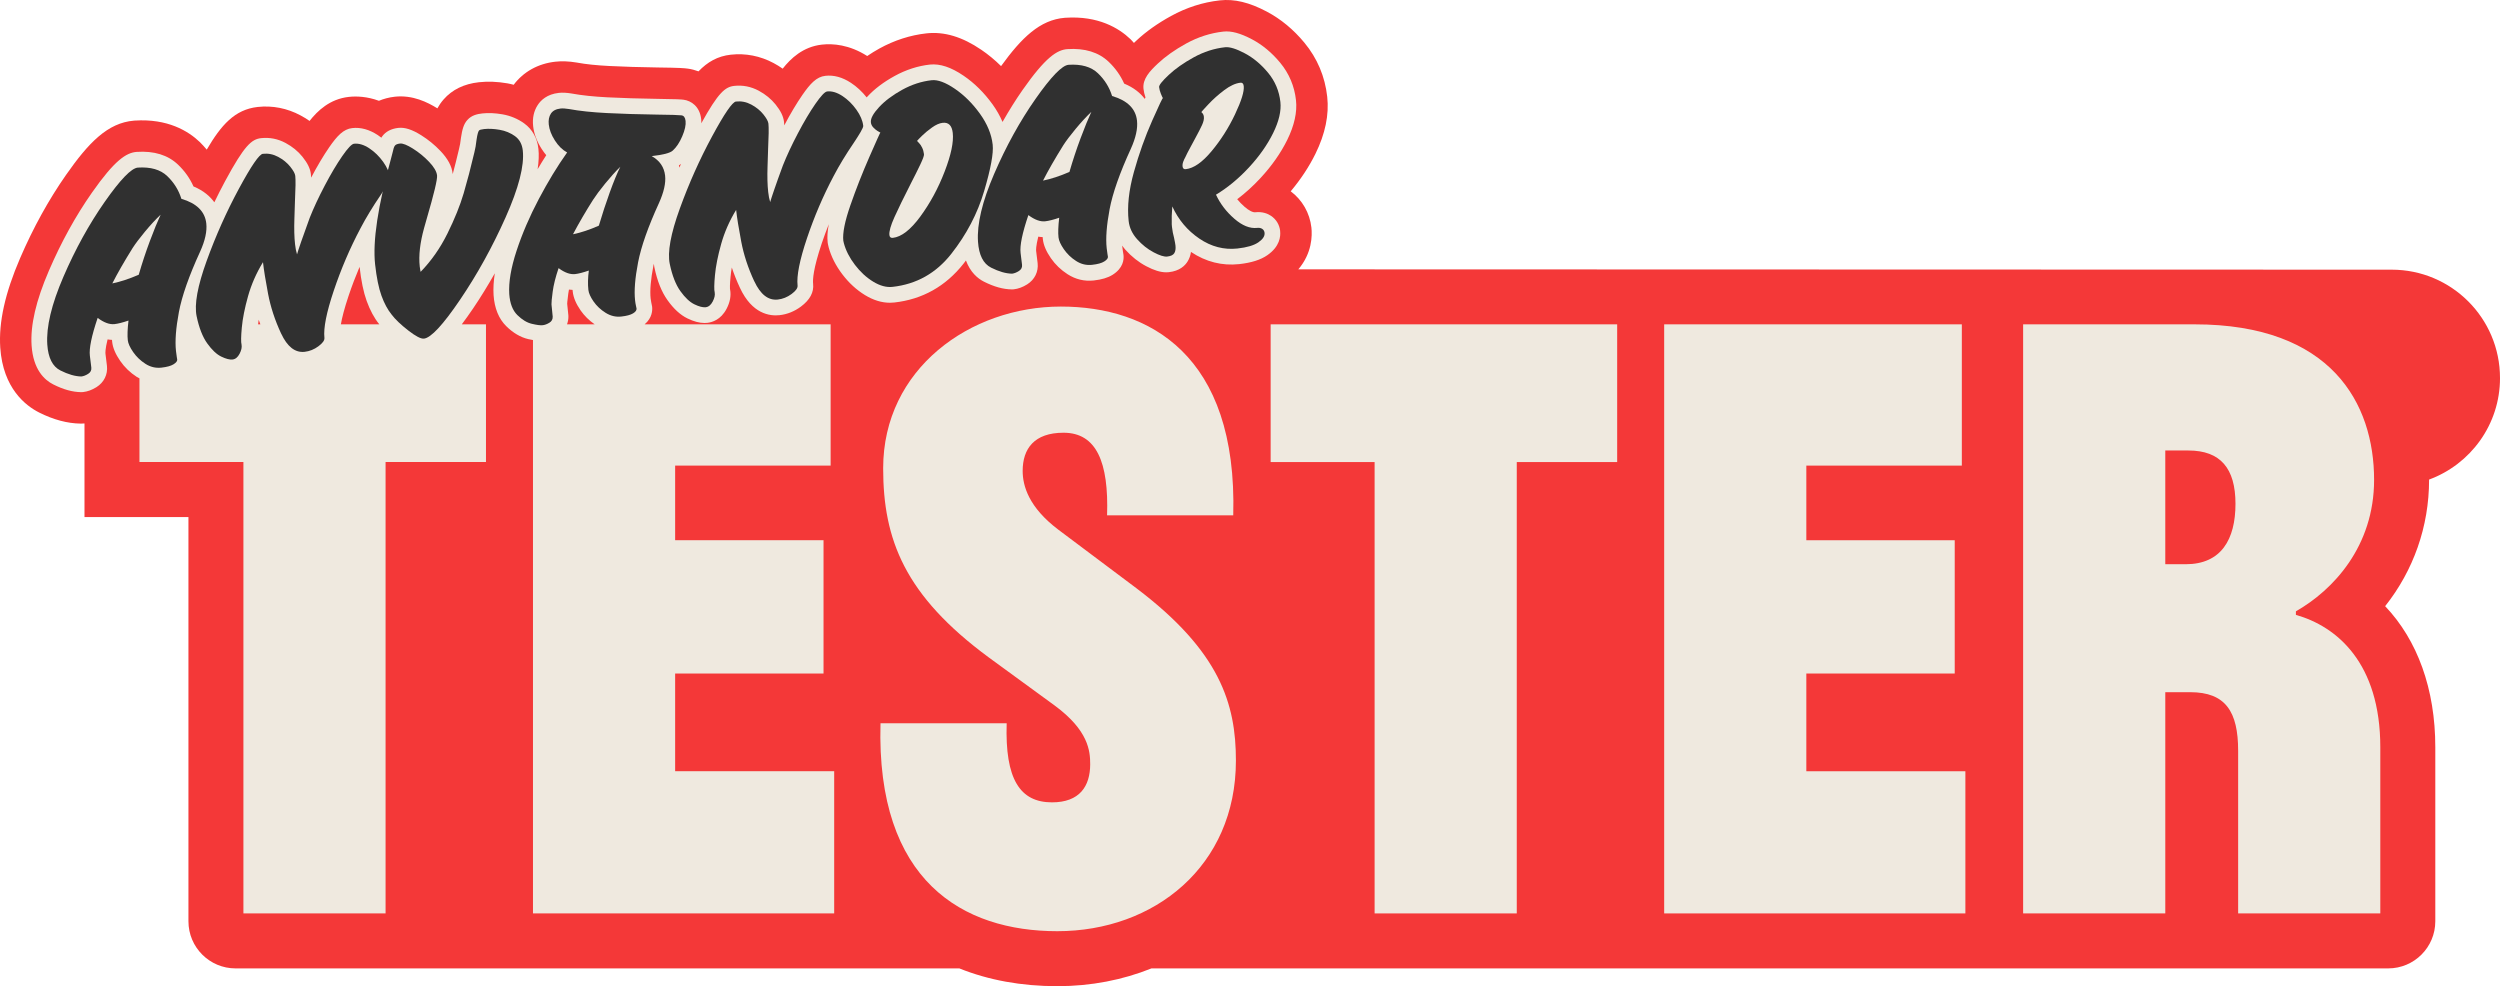
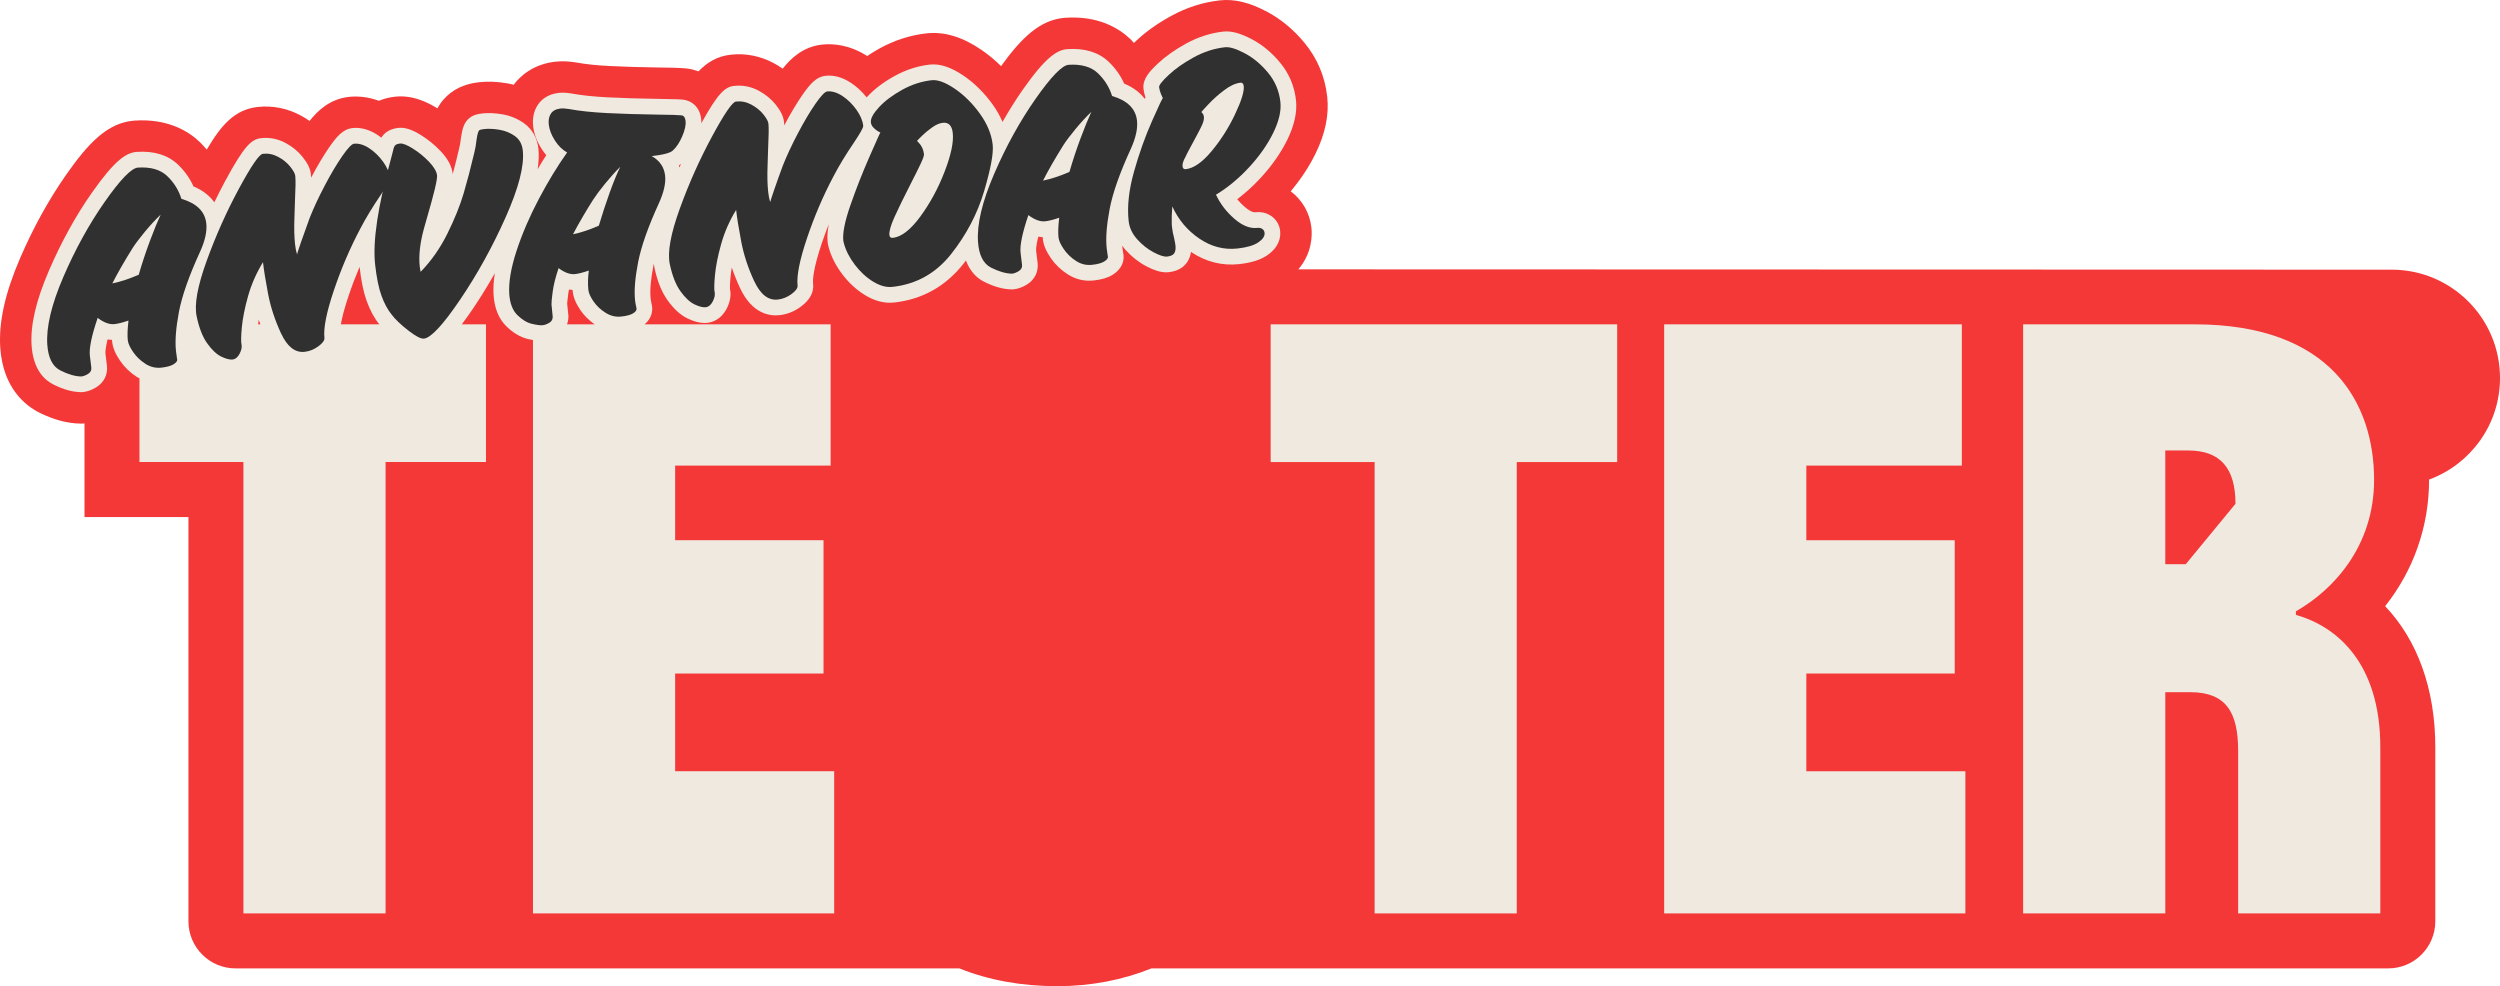
<svg xmlns="http://www.w3.org/2000/svg" id="Layer_1" width="318.22" height="125.53" viewBox="0 0 318.22 125.53">
  <path d="M318.22,48.116c0-7.616-6.174-13.79-13.79-13.79l-139.171-.042c1.766-2.068,1.779-4.306,1.667-5.321-.208-1.851-1.165-3.515-2.634-4.612,1.279-1.526,2.334-3.125,3.145-4.769,1.25-2.535,1.755-4.98,1.503-7.265-.285-2.579-1.263-4.895-2.906-6.882-1.392-1.683-3.003-3.015-4.792-3.96-2.23-1.179-4.128-1.632-5.964-1.428-2.155.236-4.248.906-6.225,1.992-1.712.943-3.19,1.992-4.395,3.121-.098.092-.208.196-.322.305-.152-.16-.285-.331-.446-.485-1.458-1.392-4.083-2.994-8.263-2.721-.034.002-.067.005-.101.007-3.153.258-5.491,2.539-8.102,6.148-.787-.779-1.627-1.474-2.515-2.078-2.436-1.657-4.718-2.339-6.981-2.091-2.064.229-4.08.877-5.994,1.931-.546.301-1.055.622-1.547.953-2.295-1.463-4.395-1.605-5.769-1.451-2.414.268-3.978,1.774-4.99,3.06-.368-.258-.757-.496-1.165-.715-1.688-.903-3.572-1.274-5.441-1.063-1.685.186-2.973.934-4.111,2.122-.431-.156-.875-.283-1.346-.346-.463-.063-1.043-.115-3.86-.148-2.269-.033-4.338-.097-6.154-.189-1.614-.082-2.972-.223-4.036-.42-.042-.008-.083-.016-.125-.022-.995-.162-1.876-.197-2.702-.105-2.207.245-4.068,1.291-5.302,2.937-.258-.064-.515-.133-.781-.179-1.307-.224-2.5-.27-3.643-.144-1.897.209-3.407.944-4.492,2.186-.324.368-.585.753-.797,1.138-1.242-.769-3.136-1.729-5.417-1.481-.774.087-1.438.278-2.021.519-1.522-.556-2.87-.603-3.842-.494-2.413.268-3.977,1.773-4.989,3.059-.368-.257-.753-.493-1.158-.709-1.689-.908-3.576-1.278-5.449-1.069-2.925.324-4.657,2.323-6.48,5.429-.286-.333-.573-.665-.896-.974-1.458-1.392-4.084-2.992-8.263-2.722-.034.002-.067.005-.101.007-3.37.276-5.805,2.843-8.642,6.896-2.21,3.158-4.179,6.723-5.85,10.596C.647,37.289-.182,41.021.033,44.256c.351,5.192,3.258,7.402,4.96,8.258,1.813.912,3.593,1.386,5.291,1.407h.075c.132,0,.264-.013.396-.022v11.914h13.232v51.453c0,3.314,2.686,6,6,6h92.129c3.701,1.489,7.891,2.263,12.468,2.263,4.312,0,8.351-.802,11.982-2.263h157.42c3.314,0,6-2.686,6-6v-22.148c0-7.429-2.281-13.644-6.385-17.959,3.592-4.528,5.593-10.12,5.593-16.084,0-.011,0-.021,0-.032,5.265-1.941,9.028-6.988,9.028-12.928Z" fill="#f43838" />
  <path d="M162.952,29.411c-.09-.804-.504-1.491-1.163-1.934-.396-.267-1.066-.559-1.994-.46-.319.045-.822-.215-1.369-.688-.354-.307-.667-.629-.944-.971,1.035-.78,2.027-1.682,2.965-2.694,1.434-1.548,2.578-3.18,3.402-4.852.907-1.841,1.282-3.542,1.115-5.058-.197-1.79-.875-3.396-2.013-4.771-1.054-1.275-2.258-2.275-3.578-2.974-1.487-.786-2.65-1.1-3.659-.988-1.63.18-3.222.69-4.732,1.521-1.421.783-2.628,1.635-3.587,2.534-1.049.984-1.979,1.972-1.842,3.229.04.359.125.728.253,1.097-.029.059-.06.126-.089.188-.553-.738-1.376-1.43-2.622-1.946-.461-1.033-1.12-1.962-1.966-2.771-1.279-1.22-3.044-1.768-5.277-1.62-1.305.106-2.772,1.032-5.69,5.201-.896,1.279-1.742,2.646-2.55,4.067-.324-.752-.738-1.497-1.263-2.226-1.072-1.487-2.313-2.717-3.69-3.653-1.613-1.099-3.013-1.554-4.291-1.422-1.539.171-3.053.66-4.501,1.458-1.402.772-2.562,1.65-3.449,2.609-.032.035-.066.075-.099.111-.583-.733-1.252-1.359-2.008-1.856-1.083-.709-2.176-1.012-3.251-.89-1.12.124-1.918.983-2.92,2.428-.742,1.072-1.52,2.379-2.312,3.882-.008-.198-.021-.341-.033-.451-.077-.69-.417-1.393-1.073-2.21-.564-.701-1.286-1.29-2.146-1.753-.987-.528-2.037-.731-3.114-.614-1.153.128-2.028.845-4.194,4.761.003-.177.004-.353-.014-.522-.179-1.628-1.275-2.347-2.234-2.476-.296-.041-.911-.082-3.373-.112-2.317-.033-4.436-.099-6.297-.193-1.791-.091-3.326-.253-4.604-.489-.631-.104-1.158-.13-1.615-.078-1.498.166-2.288.934-2.685,1.545-.499.765-.695,1.672-.582,2.698.106.957.468,1.926,1.075,2.878.185.291.383.562.593.811-.37.566-.735,1.171-1.099,1.781.145-.961.185-1.834.099-2.607-.149-1.358-.773-2.472-1.807-3.221-.819-.591-1.758-.981-2.793-1.16-.934-.159-1.763-.193-2.53-.11-.646.071-1.374.228-1.909.831-.471.517-.655,1.198-.816,2.258-.061.562-.141,1.028-.25,1.441-.266,1.128-.534,2.197-.802,3.198-.001-.017-.003-.034-.005-.051-.106-.961-.615-1.91-1.56-2.903-.735-.771-1.557-1.441-2.443-1.995h0c-1.185-.74-2.081-1.027-2.914-.938-.917.103-1.611.469-2.062,1.088-.036.05-.067.106-.1.159-.149-.113-.298-.228-.454-.331-1.083-.711-2.18-1.013-3.252-.891-1.119.124-1.917.982-2.92,2.427-.741,1.072-1.519,2.378-2.312,3.882-.008-.198-.021-.341-.033-.451-.077-.69-.417-1.392-1.072-2.208-.565-.703-1.288-1.293-2.145-1.752-.985-.53-2.034-.734-3.116-.617-1.22.136-2.128.927-4.59,5.484-.473.877-.925,1.774-1.364,2.681-.543-.75-1.366-1.481-2.656-2.02-.461-1.035-1.121-1.965-1.967-2.772-1.279-1.22-3.042-1.772-5.277-1.621-1.305.106-2.772,1.032-5.691,5.202-2.055,2.936-3.891,6.263-5.455,9.887-1.662,3.85-2.387,6.976-2.215,9.558.206,3.048,1.616,4.375,2.763,4.952,1.285.647,2.445.969,3.546.982h.025c.073,0,.146-.004.219-.012.566-.062,1.138-.272,1.703-.625.958-.599,1.457-1.614,1.335-2.709-.008-.074-.07-.584-.188-1.534-.014-.109-.042-.59.269-1.834.188.032.375.052.561.057.006.09.015.177.024.262.083.753.417,1.545,1.02,2.417.556.809,1.271,1.497,2.121,2.043.107.069.221.116.331.177v10.651h13.232v57.453h18.096v-57.453h12.78v-17.53h-3.077c.441-.586.917-1.25,1.441-2.022.968-1.429,1.884-2.93,2.761-4.473-.155.994-.211,1.918-.158,2.78.117,1.685.663,3.018,1.622,3.962.863.85,1.799,1.399,2.782,1.635.224.054.415.085.612.121v72.982h38.34v-18.096h-20.245v-12.44h18.888v-16.965h-18.888v-9.5h19.792v-17.982h-23.675c.98-.818,1.001-1.809.953-2.24-.009-.077-.042-.275-.119-.599-.029-.122-.05-.269-.069-.437-.111-1.003.01-2.427.359-4.23.012-.062.035-.136.048-.199.02.143.035.291.063.428.371,1.772.922,3.152,1.686,4.217.798,1.114,1.626,1.87,2.533,2.311.801.389,1.515.581,2.172.581.121,0,.24-.007.357-.02.599-.066,1.712-.386,2.442-1.777.444-.843.598-1.669.455-2.456-.005-.028-.01-.056-.017-.083-.008-.096-.025-.484.075-1.564.033-.363.086-.753.157-1.165.292.869.639,1.736,1.041,2.597,1.55,3.33,3.809,3.604,5.023,3.473.979-.108,1.896-.474,2.729-1.09,1.15-.855,1.674-1.831,1.557-2.901-.058-.526.007-1.896,1.098-5.146.276-.823.58-1.636.897-2.442-.169.901-.216,1.665-.143,2.322.008.074.021.146.037.219l.092.401c.316,1.176.903,2.332,1.743,3.436.835,1.098,1.804,1.986,2.879,2.643,1.061.648,2.125.975,3.169.975.184,0,.367-.011.55-.03,3.583-.396,6.554-2.062,8.831-4.951.104-.132.2-.267.301-.4.556,1.497,1.489,2.293,2.299,2.701,1.284.646,2.442.966,3.542.981h.027c.073,0,.146-.004.219-.012.568-.062,1.141-.273,1.703-.626.958-.599,1.457-1.613,1.335-2.708-.008-.074-.07-.584-.188-1.534-.014-.109-.041-.59.27-1.834.188.031.375.051.56.056.006.091.015.178.024.263.083.753.417,1.545,1.021,2.418.558.809,1.272,1.497,2.123,2.043,1.023.66,2.145.926,3.339.797,1.016-.112,1.798-.349,2.391-.72,1.359-.853,1.456-1.943,1.392-2.512-.011-.106-.037-.276-.08-.502-.024-.124-.047-.319-.077-.587-.004-.034-.002-.076-.006-.111.129.175.253.352.403.519.784.877,1.674,1.581,2.646,2.094.997.528,1.817.781,2.552.781.113,0,.225-.006.334-.018,1.373-.152,2.058-.831,2.388-1.37.222-.359.364-.764.427-1.207,1.9,1.269,3.96,1.786,6.134,1.552,1.558-.173,2.729-.543,3.581-1.132,1.596-1.104,1.709-2.397,1.634-3.075ZM86.684,20.861c-.07.156-.139.314-.208.471-.024-.091-.031-.191-.06-.28.102-.057.178-.128.268-.192ZM33.144,41.284h-.292c.026-.194.043-.376.078-.582.065.194.143.388.214.582ZM43.389,41.284c.142-.817.429-1.984.989-3.649.417-1.243.885-2.467,1.393-3.669.204,1.802.498,3.226.902,4.344.427,1.183.972,2.188,1.575,2.929.011.015.026.03.037.045h-4.895ZM72.176,41.284c.114-.332.189-.681.175-1.057-.002-.048-.005-.096-.011-.143-.084-.765-.134-1.249-.144-1.411,0-.025.005-.282.136-1.279.022-.17.052-.349.088-.535.155.022.309.036.463.04.006.075.014.148.021.222.083.754.41,1.535,1.001,2.391.477.687,1.083,1.279,1.789,1.772h-3.519ZM113.453,18.309c.088-.085.169-.179.24-.281-.068.099-.149.193-.24.281Z" fill="#efe9df" />
-   <path d="M144.649,74.873l-9.953-7.464c-3.732-2.828-4.523-5.543-4.523-7.465,0-2.828,1.47-4.863,5.202-4.863,4.185,0,5.768,3.732,5.542,10.518h16.06c.565-20.471-10.745-26.578-21.941-26.578-11.536,0-22.62,7.918-22.62,20.584,0,9.049,2.714,16.174,13.459,24.09l8.369,6.107c4.298,3.167,4.524,5.769,4.524,7.465,0,2.828-1.357,4.863-4.863,4.863-4.071,0-5.994-2.94-5.768-10.066h-16.06c-.566,20.132,10.518,26.466,22.506,26.466,12.328,0,22.733-8.257,22.733-21.715,0-7.238-2.036-13.911-12.667-21.941Z" fill="#efe9df" />
  <polygon points="161.738 58.814 174.971 58.814 174.971 116.267 193.066 116.267 193.066 58.814 205.846 58.814 205.846 41.284 161.738 41.284 161.738 58.814" fill="#efe9df" />
  <polygon points="229.924 85.731 248.812 85.731 248.812 68.766 229.924 68.766 229.924 59.266 249.717 59.266 249.717 41.284 211.829 41.284 211.829 116.267 250.169 116.267 250.169 98.171 229.924 98.171 229.924 85.731" fill="#efe9df" />
-   <path d="M292.241,78.267v-.453c4.75-2.714,9.953-8.256,9.953-16.738,0-9.727-5.429-19.792-22.846-19.792h-21.828v74.983h18.096v-28.161h3.167c4.524,0,6.107,2.488,6.107,7.465v20.696h18.096v-21.148c0-10.744-5.542-15.382-10.745-16.852ZM278.217,71.82h-2.602v-14.477h2.94c4.072,0,5.995,2.262,5.995,6.786s-1.81,7.69-6.333,7.69Z" fill="#efe9df" />
+   <path d="M292.241,78.267v-.453c4.75-2.714,9.953-8.256,9.953-16.738,0-9.727-5.429-19.792-22.846-19.792h-21.828v74.983h18.096v-28.161h3.167c4.524,0,6.107,2.488,6.107,7.465v20.696h18.096v-21.148c0-10.744-5.542-15.382-10.745-16.852ZM278.217,71.82h-2.602v-14.477h2.94c4.072,0,5.995,2.262,5.995,6.786Z" fill="#efe9df" />
  <path d="M7.687,47.153c-.997-.501-1.553-1.601-1.667-3.301-.148-2.234.536-5.11,2.056-8.63,1.519-3.519,3.271-6.696,5.257-9.533s3.392-4.288,4.215-4.355c1.626-.105,2.871.253,3.733,1.075.861.821,1.463,1.789,1.807,2.899,1.945.569,3.003,1.614,3.171,3.136.109.991-.15,2.181-.78,3.572-1.419,3.092-2.322,5.662-2.708,7.71-.385,2.049-.508,3.701-.37,4.957.038.339.07.586.1.741.03.156.048.271.056.343.021.193-.134.395-.466.603-.331.207-.848.35-1.548.427-.725.08-1.404-.082-2.036-.49-.632-.406-1.152-.905-1.56-1.497-.408-.591-.634-1.092-.68-1.503-.067-.604-.037-1.438.089-2.504-.729.251-1.325.402-1.784.453-.628.069-1.343-.193-2.142-.79-.775,2.286-1.105,3.896-.99,4.823.115.93.176,1.43.184,1.502.038.339-.098.605-.407.799-.309.192-.596.303-.862.332-.784-.01-1.675-.267-2.671-.769ZM17.66,34.97c.425-1.464.897-2.894,1.416-4.284.519-1.389.976-2.511,1.372-3.361-.642.61-1.308,1.332-1.999,2.165-.69.836-1.214,1.529-1.568,2.081-1.081,1.734-1.941,3.236-2.584,4.506,1.029-.212,2.149-.58,3.364-1.106Z" fill="#303030" />
  <path d="M35.782,42.454c-.786-1.687-1.339-3.375-1.66-5.063-.321-1.688-.537-3.028-.646-4.02-.85,1.391-1.484,2.837-1.905,4.338-.421,1.503-.685,2.828-.79,3.978-.106,1.148-.117,1.877-.034,2.186.061.336-.024.725-.256,1.166-.232.442-.529.682-.893.722-.362.04-.841-.083-1.435-.372-.595-.289-1.188-.848-1.781-1.676-.593-.827-1.044-1.98-1.354-3.463-.311-1.483.114-3.829,1.277-7.04,1.162-3.21,2.53-6.271,4.104-9.186,1.573-2.912,2.59-4.396,3.05-4.446.676-.075,1.327.056,1.95.391.624.334,1.135.749,1.532,1.243.396.494.611.886.644,1.176.056.508.042,1.598-.042,3.271-.004.196-.026.927-.07,2.19-.044,1.266-.016,2.345.083,3.238.056.507.14.939.253,1.293.051-.201.219-.722.506-1.56.287-.839.656-1.87,1.108-3.095.497-1.253,1.135-2.62,1.913-4.1.778-1.481,1.521-2.73,2.227-3.752.707-1.019,1.206-1.545,1.496-1.577.604-.067,1.249.125,1.935.575.686.451,1.282,1.032,1.79,1.747.506.716.796,1.398.868,2.051.014.121-.099.384-.334.789-.237.405-.523.859-.859,1.36-1.01,1.482-1.87,2.897-2.576,4.247-1.336,2.521-2.469,5.165-3.398,7.934-.93,2.769-1.326,4.77-1.19,6.001.035.315-.22.673-.762,1.076-.543.402-1.128.638-1.756.707-1.208.134-2.206-.643-2.991-2.329Z" fill="#303030" />
  <path d="M52.558,18.916c.749.468,1.435,1.028,2.057,1.68.622.654.962,1.234,1.018,1.741.054.484-.382,2.305-1.304,5.464l-.343,1.212c-.525,1.893-.711,3.528-.559,4.905.021.193.044.351.07.469.025.12.04.192.042.216,1.361-1.397,2.502-3.028,3.422-4.891s1.606-3.564,2.06-5.107c.453-1.541.905-3.268,1.354-5.176.121-.454.218-1.015.291-1.683.1-.647.205-1.026.315-1.137.065-.081.278-.141.641-.181.58-.064,1.237-.032,1.973.094.735.127,1.388.397,1.961.811.571.414.901,1.02.989,1.817.214,1.934-.518,4.778-2.194,8.535-1.676,3.756-3.603,7.24-5.78,10.453-2.177,3.211-3.712,4.866-4.606,4.966-.387.042-1.056-.305-2.004-1.044-.951-.739-1.655-1.413-2.114-2.023-.509-.628-.941-1.432-1.292-2.406-.353-.977-.621-2.299-.806-3.966-.326-2.948.352-7.45,2.031-13.507l.206-.793c.078-.398.169-.673.276-.819.106-.146.328-.238.667-.276.338-.037.882.179,1.631.646Z" fill="#303030" />
  <path d="M67.702,41.22c-.629-.149-1.245-.521-1.848-1.115-.604-.595-.947-1.487-1.03-2.676-.093-1.506.218-3.345.932-5.515.714-2.17,1.658-4.366,2.831-6.587,1.173-2.221,2.374-4.193,3.603-5.92-.599-.325-1.12-.836-1.563-1.533-.444-.697-.702-1.372-.774-2.024-.061-.555.028-1.018.269-1.386.24-.37.651-.586,1.231-.65.266-.029.623-.009,1.071.064,1.323.245,2.932.417,4.826.513,1.894.097,4.017.162,6.369.196,1.788.021,2.831.053,3.129.094.298.04.471.278.519.713.056.508-.086,1.16-.426,1.955-.34.797-.744,1.402-1.211,1.822-.333.306-1.225.539-2.674.699,1.017.572,1.585,1.401,1.706,2.489.104.942-.159,2.108-.788,3.499-1.379,3.014-2.264,5.528-2.653,7.539-.389,2.012-.517,3.623-.383,4.83.03.267.066.495.112.686.045.191.071.311.076.357.024.218-.125.425-.445.619-.321.194-.82.328-1.496.403-.701.077-1.367-.08-1.998-.477-.631-.394-1.142-.876-1.536-1.444-.393-.568-.612-1.058-.657-1.469-.08-.725-.061-1.546.058-2.465-.731.252-1.313.402-1.748.45-.629.069-1.329-.183-2.102-.758-.388,1.143-.638,2.144-.751,3-.113.856-.164,1.393-.152,1.612.012.219.063.739.154,1.561.013.341-.129.603-.428.781-.298.18-.58.283-.846.312-.29.032-.75-.026-1.377-.178ZM76.227,28.722c.427-1.442.89-2.85,1.386-4.227.496-1.375.944-2.465,1.345-3.268-.618.607-1.261,1.321-1.929,2.14-.667.82-1.179,1.507-1.534,2.059-.938,1.474-1.792,2.938-2.56,4.392,1.028-.21,2.125-.576,3.292-1.096Z" fill="#303030" />
  <path d="M96.007,35.801c-.786-1.687-1.34-3.375-1.66-5.063-.321-1.688-.537-3.028-.646-4.02-.85,1.391-1.484,2.837-1.905,4.338-.421,1.503-.685,2.828-.79,3.977-.106,1.149-.117,1.878-.034,2.186.061.337-.024.726-.256,1.166-.232.443-.529.683-.893.723-.362.04-.841-.083-1.435-.372-.595-.289-1.188-.848-1.781-1.676-.593-.827-1.044-1.981-1.354-3.463-.311-1.483.114-3.829,1.277-7.04,1.162-3.21,2.53-6.271,4.104-9.186,1.573-2.913,2.59-4.396,3.05-4.446.676-.075,1.327.056,1.951.39.624.335,1.135.75,1.532,1.243.396.494.611.887.644,1.177.056.508.042,1.598-.042,3.271-.004.196-.026.927-.07,2.19-.044,1.266-.016,2.345.083,3.238.056.507.14.939.253,1.293.051-.202.219-.722.506-1.56.287-.84.656-1.871,1.108-3.095.497-1.253,1.135-2.621,1.914-4.101.777-1.48,1.52-2.729,2.227-3.751.707-1.02,1.206-1.546,1.496-1.578.604-.066,1.249.126,1.935.575.686.451,1.282,1.033,1.79,1.748.506.715.796,1.397.868,2.05.014.121-.098.385-.334.789-.237.406-.523.859-.859,1.361-1.01,1.481-1.87,2.897-2.576,4.246-1.336,2.521-2.469,5.166-3.398,7.935-.93,2.769-1.326,4.77-1.19,6.001.035.315-.22.673-.762,1.076-.543.401-1.128.638-1.756.707-1.208.133-2.206-.643-2.991-2.329Z" fill="#303030" />
  <path d="M111.148,35.853c-.866-.528-1.642-1.243-2.329-2.146-.687-.901-1.154-1.816-1.403-2.743l-.072-.321c-.107-.967.191-2.467.897-4.503.705-2.034,1.516-4.099,2.434-6.195.918-2.093,1.38-3.116,1.386-3.068-.051-.02-.169-.086-.353-.2-.184-.113-.366-.265-.546-.453-.18-.188-.283-.403-.309-.646-.054-.483.291-1.126,1.034-1.93.743-.803,1.725-1.542,2.947-2.216,1.222-.673,2.474-1.079,3.755-1.221.773-.086,1.755.276,2.945,1.087,1.19.81,2.254,1.866,3.193,3.169.938,1.304,1.482,2.619,1.629,3.948.12,1.087-.243,3.06-1.09,5.917-.846,2.858-2.24,5.519-4.181,7.984-1.942,2.465-4.434,3.864-7.479,4.2-.774.086-1.593-.135-2.458-.663ZM117.147,27.559c1.244-1.69,2.275-3.597,3.093-5.717.817-2.121,1.163-3.762,1.034-4.921-.104-.942-.532-1.372-1.28-1.289-.411.045-.86.242-1.348.588-.488.348-.908.693-1.261,1.038-.354.346-.573.571-.659.679.029.046.113.135.25.267.137.131.268.325.395.58.125.255.206.539.241.853.019.17-.14.609-.478,1.32-.338.71-.729,1.492-1.171,2.349-.925,1.814-1.628,3.256-2.109,4.324s-.696,1.831-.646,2.29c.03.266.177.385.443.355,1.087-.12,2.253-1.025,3.497-2.716Z" fill="#303030" />
  <path d="M126.155,34.067c-.998-.501-1.553-1.602-1.667-3.302-.148-2.234.536-5.11,2.056-8.629,1.519-3.519,3.271-6.696,5.257-9.533,1.986-2.837,3.391-4.288,4.215-4.355,1.626-.105,2.871.252,3.733,1.074.861.822,1.463,1.79,1.806,2.9,1.946.569,3.004,1.613,3.172,3.135.109.991-.151,2.182-.78,3.573-1.419,3.091-2.323,5.662-2.708,7.709-.385,2.05-.508,3.702-.37,4.958.038.339.07.585.1.741.03.155.048.271.056.343.021.193-.134.394-.466.602-.331.208-.848.35-1.548.427-.725.08-1.404-.082-2.036-.489-.632-.406-1.152-.906-1.559-1.497-.408-.591-.634-1.092-.68-1.503-.067-.604-.037-1.438.089-2.505-.729.252-1.325.402-1.784.453-.628.069-1.343-.192-2.142-.789-.775,2.286-1.105,3.895-.99,4.823.115.93.176,1.43.184,1.502.038.339-.098.604-.407.798-.309.193-.596.304-.862.333-.784-.011-1.675-.268-2.671-.769ZM136.127,21.884c.425-1.465.897-2.894,1.417-4.284.519-1.39.976-2.511,1.372-3.361-.643.609-1.308,1.332-1.999,2.165-.69.835-1.214,1.528-1.568,2.081-1.08,1.734-1.941,3.236-2.584,4.505,1.028-.211,2.149-.579,3.363-1.105Z" fill="#303030" />
  <path d="M146.837,32.112c-.766-.403-1.463-.957-2.091-1.659-.627-.7-.988-1.473-1.082-2.319-.203-1.836.02-3.915.668-6.238.649-2.321,1.424-4.499,2.325-6.53.9-2.031,1.357-2.987,1.371-2.866-.059-.091-.148-.283-.266-.576s-.191-.572-.221-.838c-.026-.242.38-.758,1.223-1.549.842-.789,1.903-1.535,3.184-2.24,1.28-.703,2.608-1.133,3.986-1.284.58-.064,1.416.192,2.506.769,1.091.577,2.081,1.403,2.971,2.479.889,1.074,1.411,2.313,1.566,3.716.125,1.136-.182,2.454-.921,3.954-.74,1.5-1.764,2.96-3.076,4.376-1.311,1.416-2.712,2.574-4.202,3.473.543,1.163,1.323,2.183,2.338,3.062,1.014.878,1.98,1.267,2.899,1.165.265-.029.484.014.656.13.171.115.269.282.293.499.045.411-.216.813-.784,1.206s-1.456.655-2.664.789c-1.717.189-3.334-.23-4.854-1.261s-2.668-2.396-3.443-4.097c-.07.914-.094,1.588-.069,2.026-.011.124-.002.318.028.584.053.483.141.938.261,1.365.102.478.163.812.185,1.006.045.412-.005.735-.15.971-.145.236-.447.38-.906.431-.387.042-.964-.137-1.73-.543ZM154.221,19.244c1.177-1.414,2.172-2.979,2.985-4.695.813-1.716,1.182-2.913,1.107-3.59-.035-.313-.172-.458-.414-.431-.628.069-1.315.383-2.061.942-.746.56-1.419,1.16-2.021,1.802-.602.642-.902.974-.899.997.188.15.295.348.322.589.032.29-.045.642-.232,1.052-.188.413-.494,1.009-.921,1.791-.121.233-.314.591-.578,1.072-.265.482-.487.915-.664,1.303-.103.182-.152.285-.149.31-.14.285-.196.548-.17.79.029.266.165.385.406.358,1.016-.112,2.111-.876,3.288-2.29Z" fill="#303030" />
</svg>